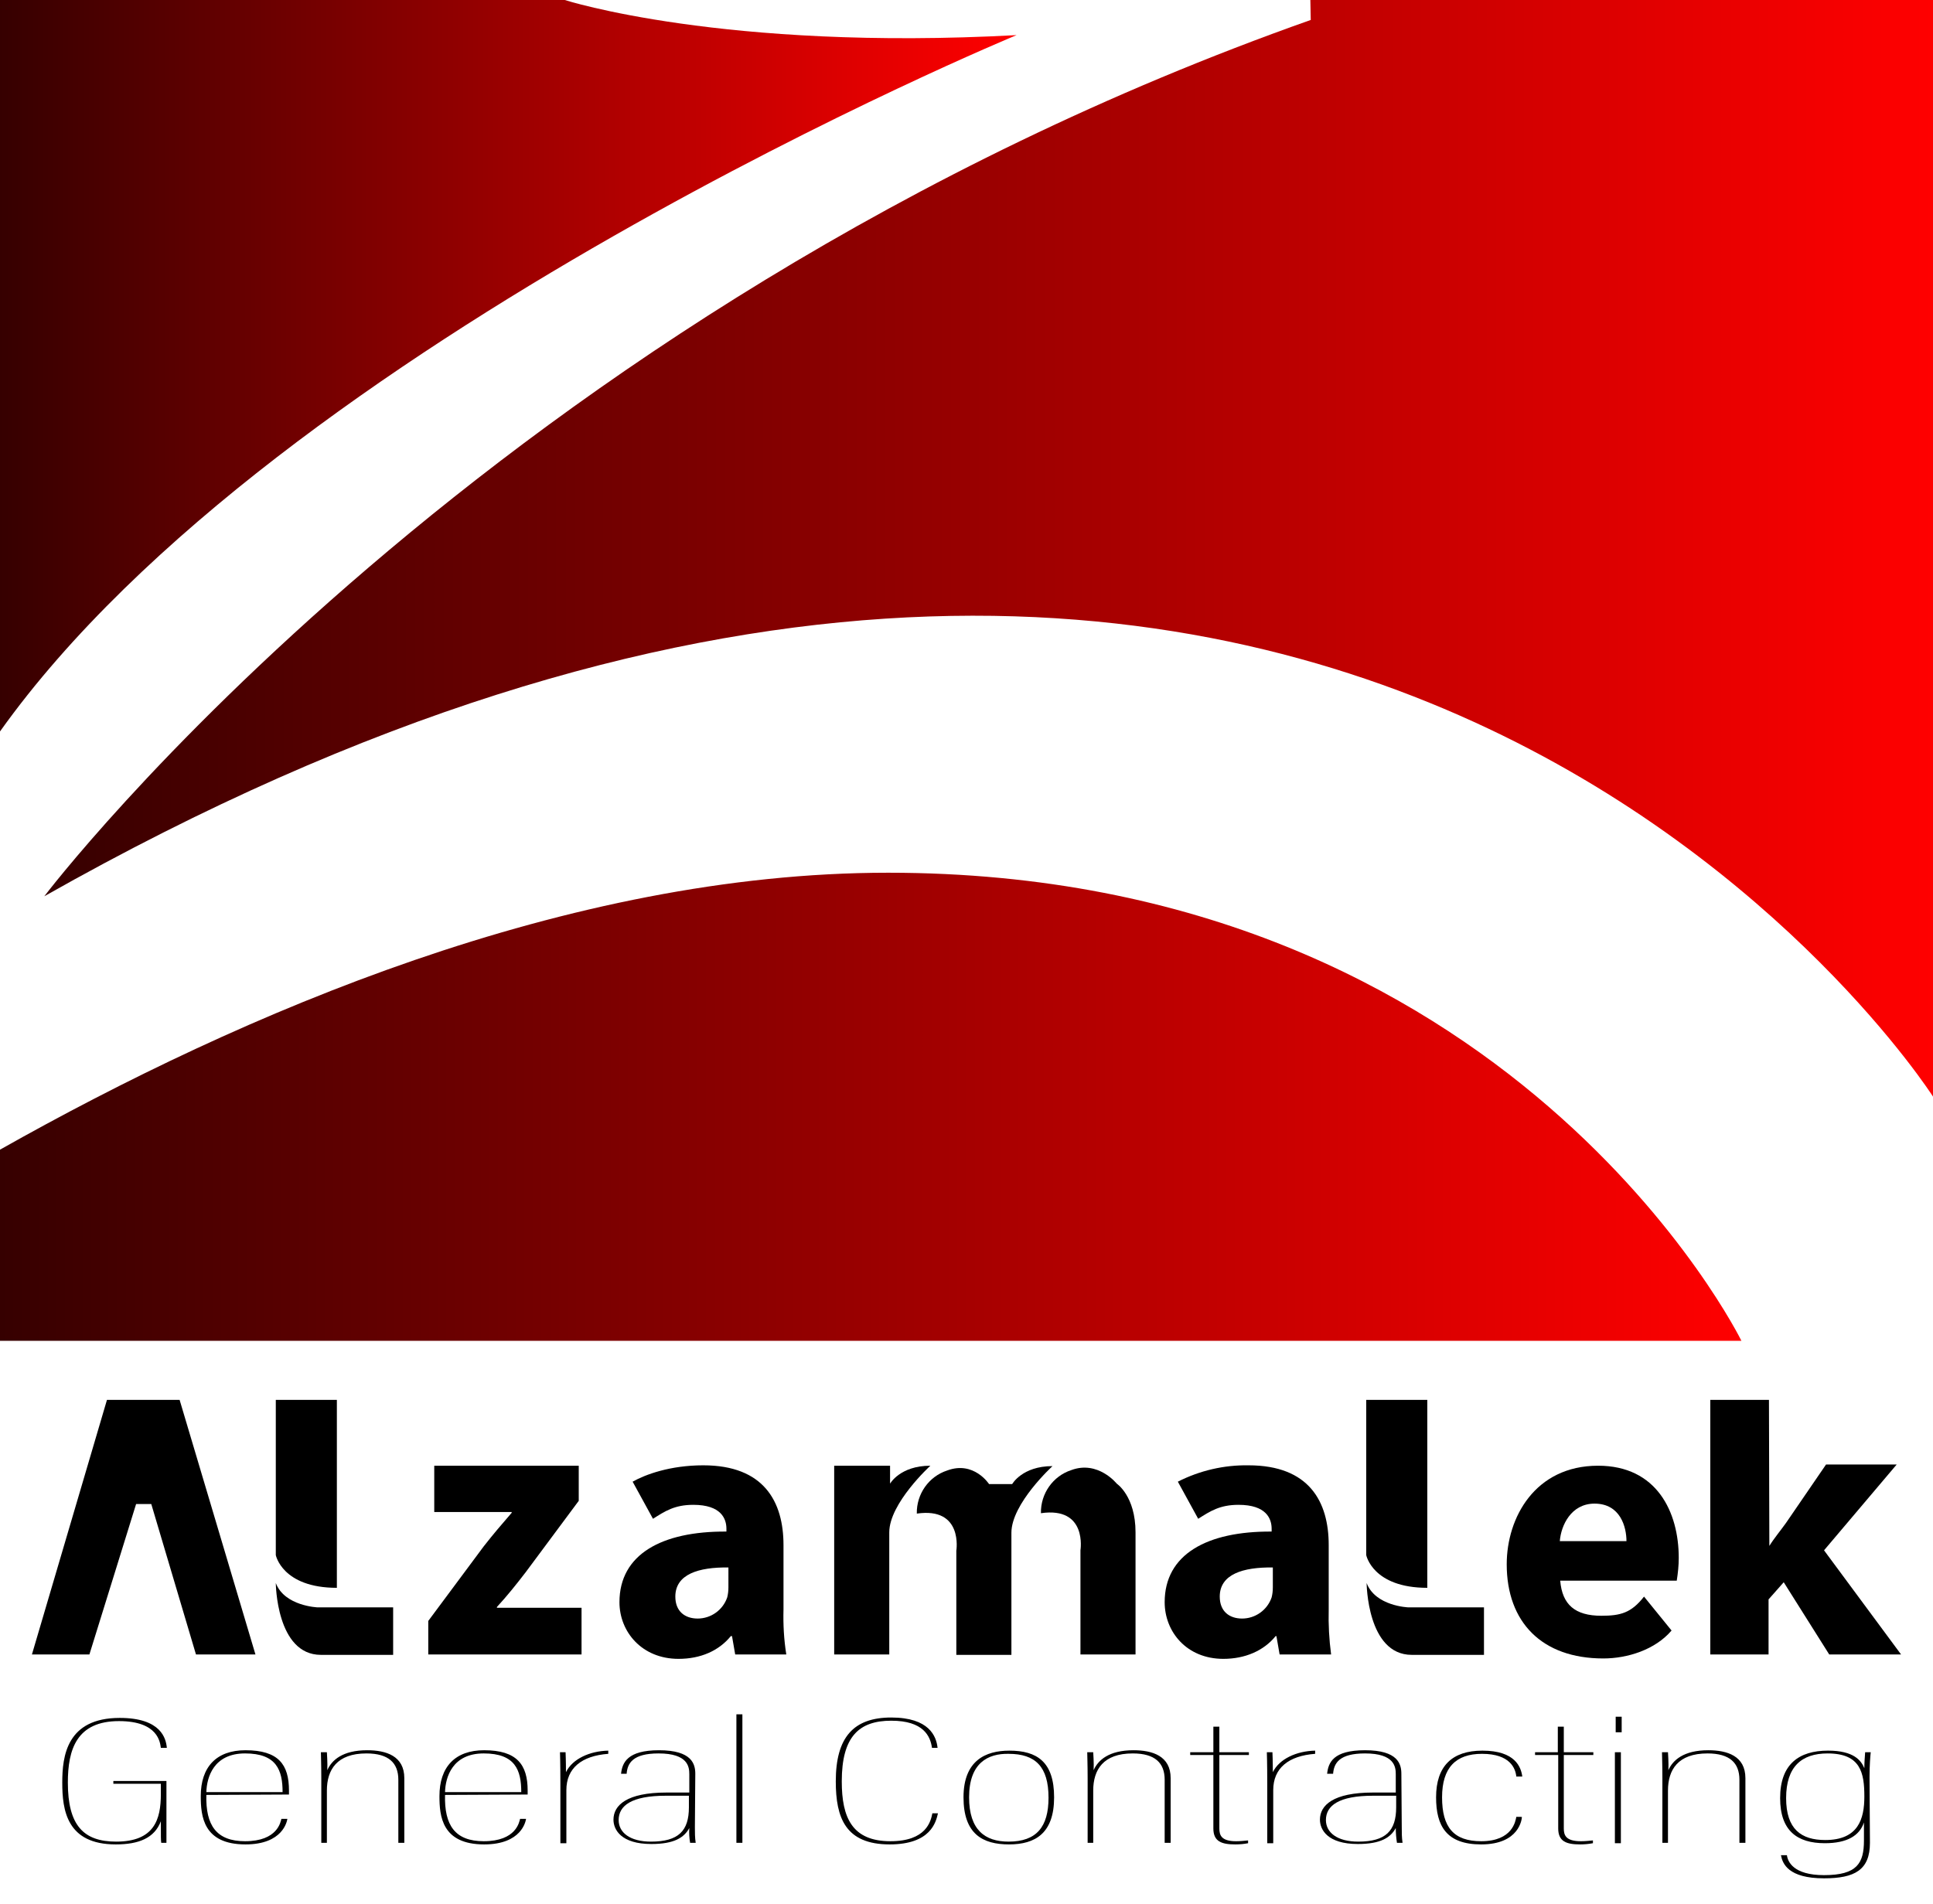
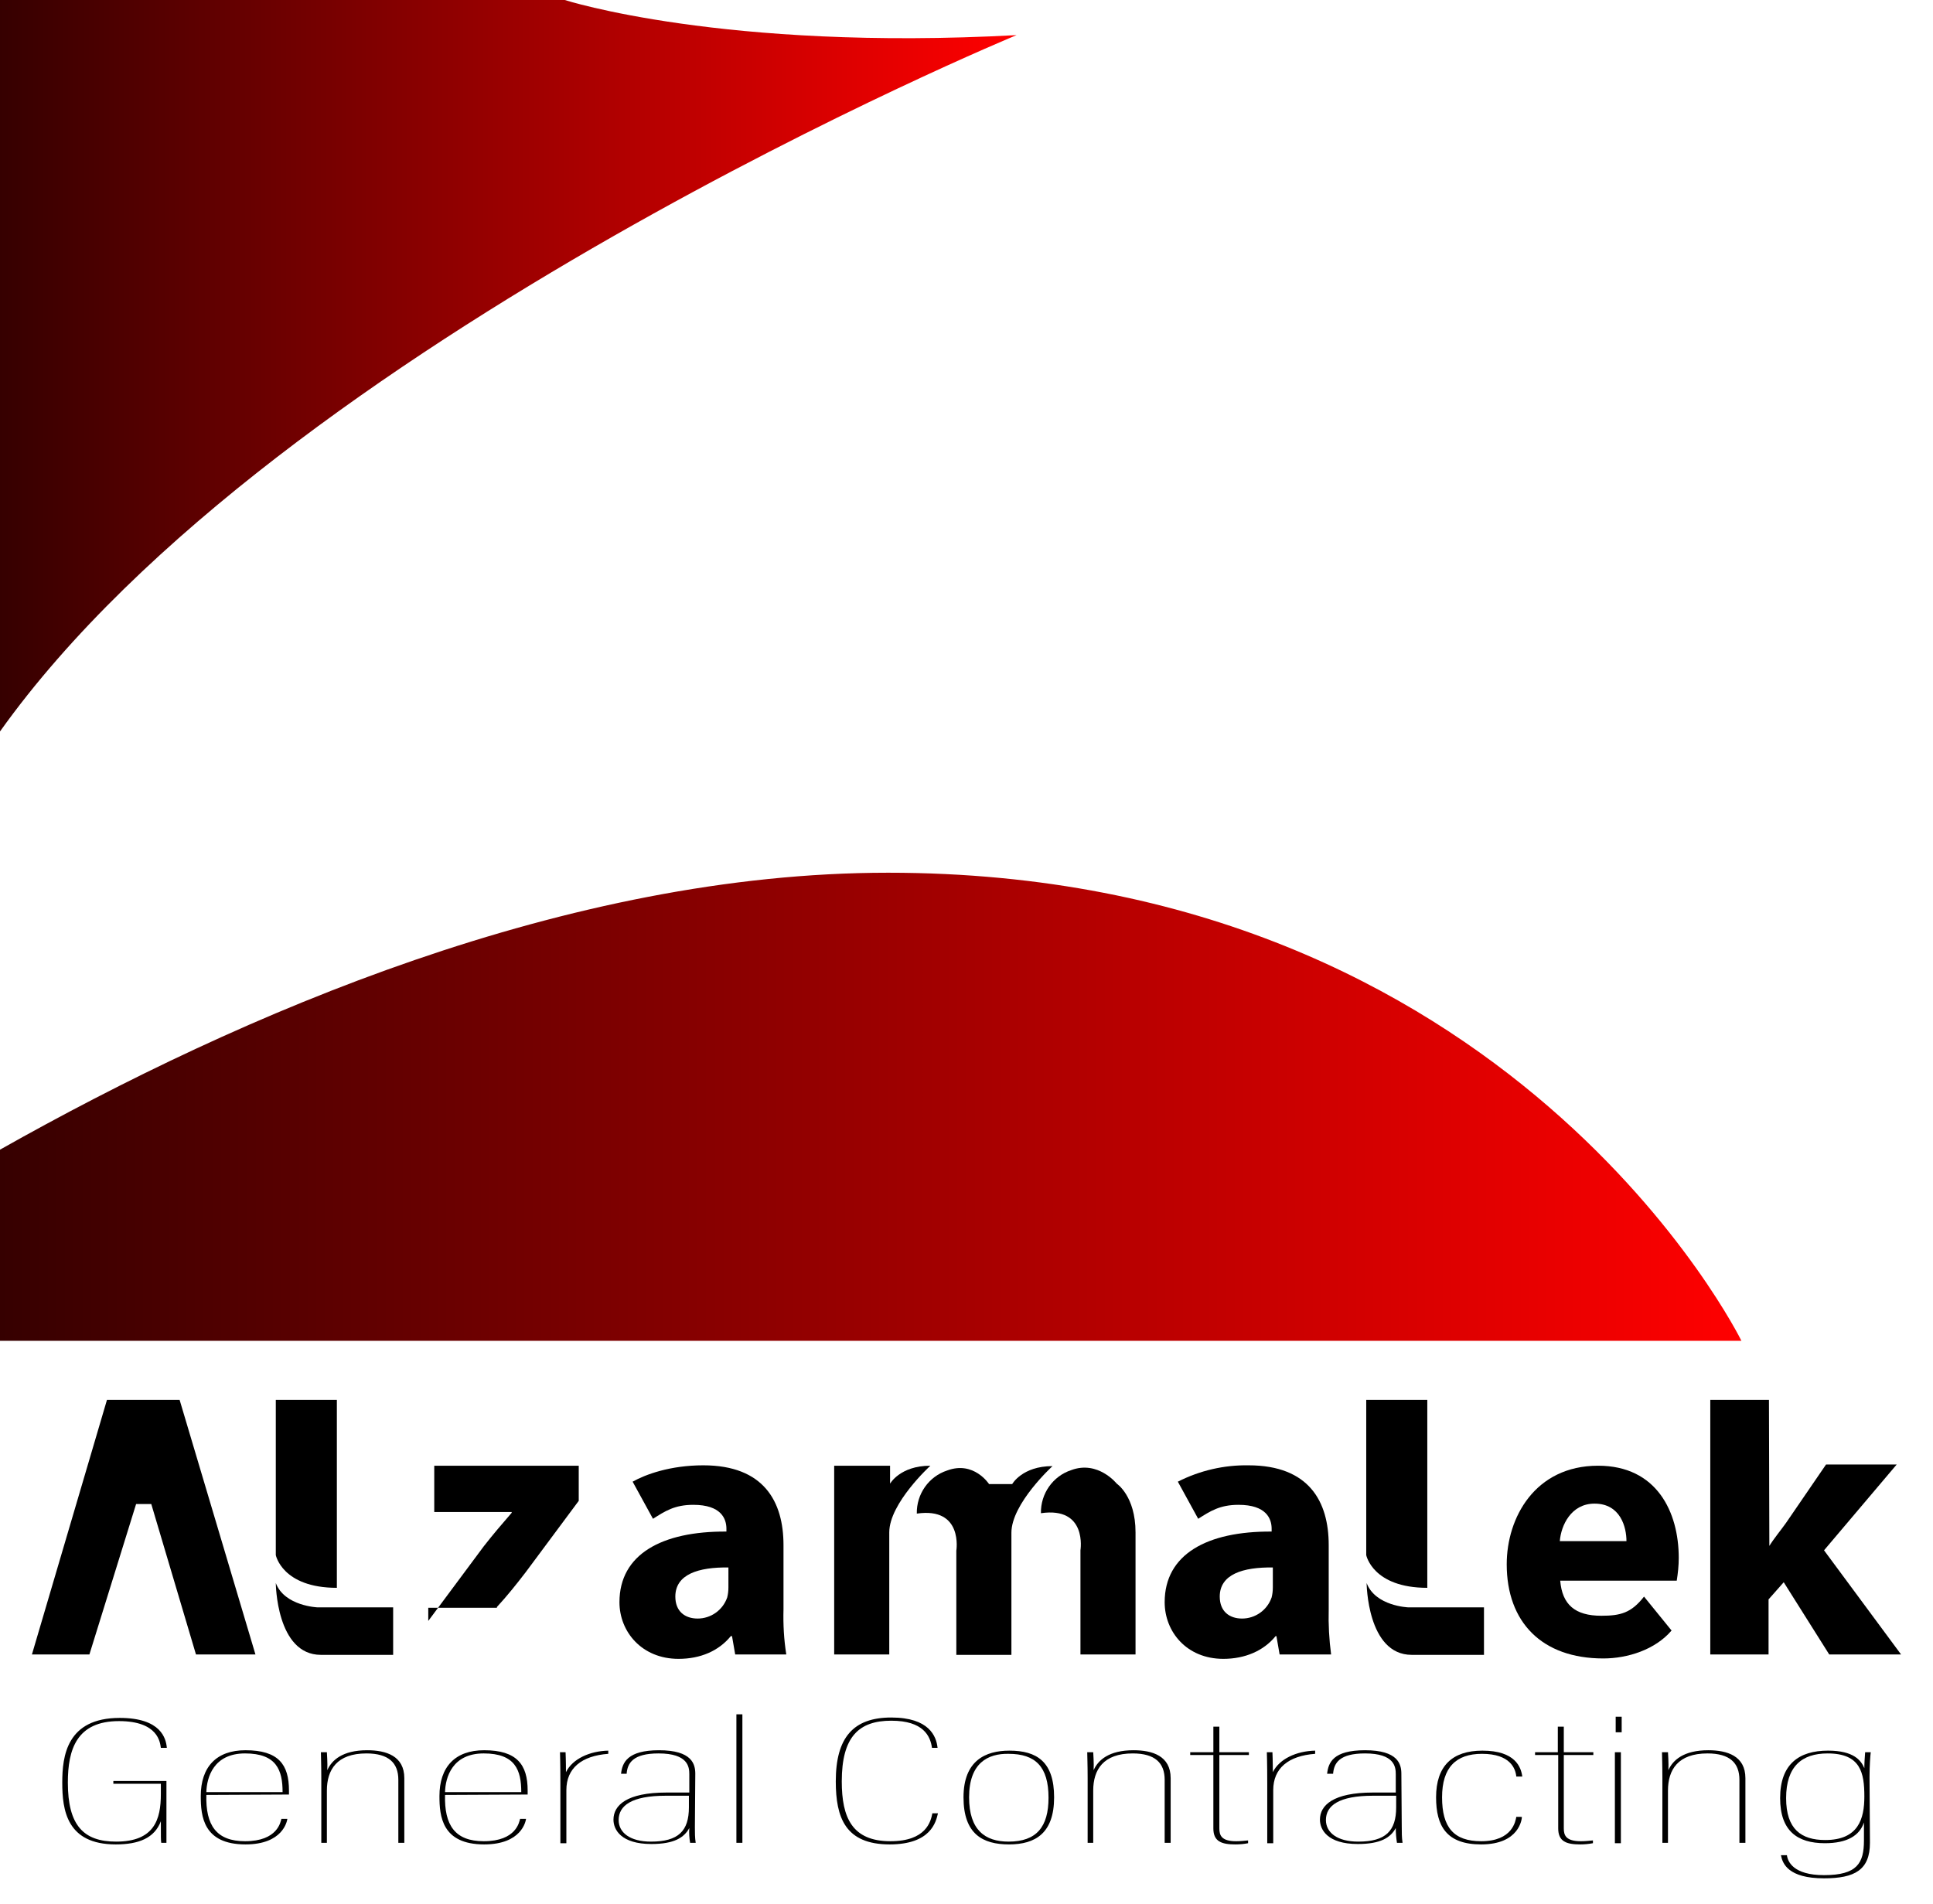
<svg xmlns="http://www.w3.org/2000/svg" version="1.1" id="Layer_1" x="0px" y="0px" viewBox="0 0 484.3 477.1" style="enable-background:new 0 0 484.3 477.1;" xml:space="preserve">
  <style type="text/css">
	.st0{fill:#FFFFFF;}
	.st1{fill:url(#SVGID_1_);}
	.st2{fill:url(#SVGID_2_);}
	.st3{fill:url(#SVGID_3_);}
</style>
  <rect class="st0" width="484.3" height="477.1" />
  <linearGradient id="SVGID_1_" gradientUnits="userSpaceOnUse" x1="126.55" y1="297.38" x2="599.79" y2="297.38" gradientTransform="matrix(1 0 0 -1 -115.5 434.76)">
    <stop offset="0" style="stop-color:#360000" />
    <stop offset="1" style="stop-color:#FF0000" />
  </linearGradient>
-   <path class="st1" d="M328.3,0h156v274.8c0,0-149.1-233.7-473.2-50.2c0,0,111.1-146.7,317.3-219.6L328.3,0z" />
  <linearGradient id="SVGID_2_" gradientUnits="userSpaceOnUse" x1="115.5" y1="343.11" x2="370.23" y2="343.11" gradientTransform="matrix(1 0 0 -1 -115.5 434.76)">
    <stop offset="0" style="stop-color:#360000" />
    <stop offset="1" style="stop-color:#FF0000" />
  </linearGradient>
  <path class="st2" d="M0,176.6V0h141.5c0,0,39.7,12.8,113.2,8.8C254.7,8.8,70,85.1,0,183.3L0,176.6z" />
  <linearGradient id="SVGID_3_" gradientUnits="userSpaceOnUse" x1="115.5" y1="157.495" x2="551.84" y2="157.495" gradientTransform="matrix(1 0 0 -1 -115.5 434.76)">
    <stop offset="0" style="stop-color:#360000" />
    <stop offset="1" style="stop-color:#FF0000" />
  </linearGradient>
  <path class="st3" d="M0,288.1c60.6-34.2,142.3-69.4,222.5-69.4c156.3,0,213.8,117.3,213.8,117.3H0V288.1z" />
  <path d="M41.7,461.8h-1.3c-0.1-0.6-0.1-1.4-0.1-5.4c-1.6,4.2-5.5,5.8-11.3,5.8c-12.3,0-13.4-8.6-13.4-15.5c0-6.6,1.1-16.2,14.4-16.2  c10.4,0,11.6,5.2,11.8,7.5h-1.5c-0.2-1.3-0.6-6.7-10.5-6.7c-10.6,0-12.8,7.1-12.8,15.4c0,10.7,3.9,14.8,12.1,14.8  c9.6,0,11.2-5.6,11.2-11.9v-2.6H28.4v-0.7h13.3V461.8z" />
  <path d="M51.7,449.8c-0.2,7.6,2.5,11.6,9.7,11.6c8.2,0,8.9-4.9,9.1-5.6H72c-0.1,0.6-1.1,6.4-10.5,6.4c-10.6,0-11.2-7.1-11.2-12.1  c0-7.3,3.9-11.5,11.2-11.5c8.3,0,10.9,3.6,10.9,10.1v1L51.7,449.8z M70.8,449.1c0-5.5-1.5-9.7-9.4-9.7s-9.6,6-9.7,9.7H70.8z" />
  <path d="M80.5,445.6c0-3.5-0.1-5.6-0.1-6.5h1.5c0,0.3,0.2,2.6,0.1,4.5c1.1-2.5,3.8-5,10-5c4.7,0,9.3,1.4,9.3,7v16.2h-1.5V446  c0-4.2-2.4-6.6-8-6.6c-7.4,0-9.9,4.1-9.9,9.3v13.1h-1.4V445.6z" />
  <path d="M111.5,449.8c-0.2,7.6,2.5,11.6,9.7,11.6c8.2,0,8.9-4.9,9.1-5.6h1.5c-0.1,0.6-1.1,6.4-10.5,6.4c-10.6,0-11.2-7.1-11.2-12.1  c0-7.3,3.9-11.5,11.2-11.5c8.2,0,10.9,3.6,10.9,10.1v1L111.5,449.8z M130.6,449.1c0-5.5-1.5-9.7-9.4-9.7s-9.6,6-9.7,9.7H130.6z" />
  <path d="M140.4,446.9c0-5.4-0.1-7.5-0.1-7.8h1.4c0,0.2,0.1,2.1,0.1,5c1.6-3.3,5.9-5.3,10.6-5.4v0.8c-6.7,0.5-10.5,3.6-10.5,9.1v13.3  h-1.5L140.4,446.9z" />
  <path d="M174.1,457.9c0,1.3,0,2.6,0.2,3.9h-1.4c-0.2-1.2-0.3-2.5-0.2-3.7c-1.3,2.4-3.8,4-9.5,4c-7.6,0-9.5-3.6-9.5-6.1  c0-3.6,3.3-6.8,13.3-6.8h5.7v-4.6c0-1.8-0.3-5.2-7.7-5.2c-6.4,0-7.8,2.4-8,5.1h-1.4c0.3-2.8,1.6-5.9,9.5-5.9c8.3,0,9.1,3.5,9.1,5.9  L174.1,457.9z M172.6,450h-5.8c-8.6,0-11.8,2.5-11.8,6.1c0,3.1,2.8,5.4,8.1,5.4c6.9,0,9.5-2.7,9.5-8.6V450z" />
  <path d="M184.5,461.8v-32.2h1.5v32.2L184.5,461.8z" />
  <path d="M235,454.4c-0.5,2.2-1.8,7.8-12.1,7.8c-11.1,0-13.5-6.7-13.5-15.8c0-11,4.4-16,13.9-16s11.3,4.7,11.6,7.6h-1.4  c-0.4-2.9-2.1-6.8-10.2-6.8s-12.4,4-12.4,15.2c0,9.1,2.6,15,12.2,15c9,0,10.1-5,10.5-7L235,454.4z" />
  <path d="M264.1,450.4c0,9-4.7,11.8-11.3,11.8s-11.4-2.6-11.4-11.8s5.5-11.7,11.5-11.7C259.8,438.7,264.1,441.5,264.1,450.4z   M242.8,450.4c0,8.2,4,11.1,9.9,11.1c7,0,10-3.7,10-11c0-7.8-3.3-11-10-11C247.5,439.4,242.8,441.8,242.8,450.4L242.8,450.4z" />
  <path d="M272.5,445.6c0-3.5-0.1-5.6-0.1-6.5h1.5c0,0.3,0.2,2.6,0.1,4.5c1.1-2.5,3.8-5,10-5c4.7,0,9.3,1.4,9.3,7v16.2h-1.5V446  c0-4.2-2.4-6.6-8-6.6c-7.4,0-9.9,4.1-9.9,9.3v13.1h-1.4V445.6z" />
  <path d="M298.2,439.1h5.8v-6.4h1.5v6.4h7.4v0.7h-7.4v18.4c0,1.7,0.5,3.2,4.2,3.2c1,0,2-0.1,3-0.2v0.7c-1,0.2-2.1,0.3-3.2,0.3  c-3.4,0-5.5-0.7-5.5-4v-18.4h-5.8L298.2,439.1z" />
  <path d="M317.5,446.9c0-5.4-0.1-7.5-0.1-7.8h1.4c0,0.2,0.1,2.1,0.1,5c1.6-3.3,5.9-5.3,10.6-5.4v0.8c-6.7,0.5-10.5,3.6-10.5,9.1v13.3  h-1.5V446.9z" />
  <path d="M351.2,457.9c0,1.3,0,2.6,0.2,3.9H350c-0.2-1.2-0.3-2.5-0.3-3.7c-1.3,2.4-3.8,4-9.5,4c-7.6,0-9.5-3.6-9.5-6.1  c0-3.6,3.3-6.8,13.3-6.8h5.7v-4.6c0-1.8-0.3-5.2-7.7-5.2c-6.4,0-7.8,2.4-8,5.1h-1.5c0.3-2.8,1.5-5.9,9.5-5.9c8.3,0,9.1,3.5,9.1,5.9  L351.2,457.9z M349.8,450H344c-8.6,0-11.8,2.5-11.8,6.1c0,3.1,2.8,5.4,8.1,5.4c6.9,0,9.5-2.7,9.5-8.6L349.8,450z" />
  <path d="M381.3,455.3c0,0.5-0.6,6.9-10.2,6.9c-8.7,0-11.3-4.6-11.3-11.8c0-7.8,4-11.7,11.6-11.7c8.3,0,9.7,4.2,10,6.5h-1.5  c-0.2-2-1.5-5.7-8.6-5.7c-6.5,0-10,3.4-10,10.9s2.9,11,9.8,11c7.9,0,8.6-5.1,8.8-6.1L381.3,455.3z" />
  <path d="M384.5,439.1h5.8v-6.4h1.5v6.4h7.4v0.7h-7.4v18.4c0,1.7,0.5,3.2,4.3,3.2c1,0,2-0.1,3-0.2v0.7c-1.1,0.2-2.1,0.3-3.2,0.3  c-3.4,0-5.5-0.7-5.5-4v-18.4h-5.8V439.1z" />
  <path d="M404.6,439.1h1.5v22.8h-1.5V439.1z M404.8,430.2h1.5v3.9h-1.5V430.2z" />
  <path d="M416.5,445.6c0-3.5-0.1-5.6-0.1-6.5h1.5c0,0.3,0.2,2.6,0.1,4.5c1.1-2.5,3.8-5,10-5c4.7,0,9.3,1.4,9.3,7v16.2h-1.5V446  c0-4.2-2.4-6.6-8-6.6c-7.4,0-9.9,4.1-9.9,9.3v13.1h-1.4V445.6z" />
  <path d="M468.5,461.8c0,6.8-3.8,8.9-11.5,8.9c-9,0-10.4-3.7-10.8-5.8h1.5c0.2,1.6,1.6,5,9.3,5c8.3,0,10-3,10-8.7v-4.5  c-1.1,3.3-4.2,5.2-9.8,5.2c-6.9,0-11.2-3.1-11.2-11.3c0-8.5,4.7-11.9,12-11.9c6.5,0,8.3,2.5,9.1,4.4c0-1.3,0.1-2.7,0.2-4h1.4  c-0.1,0.9-0.3,3.2-0.3,6.2L468.5,461.8z M447.5,450.6c0,7.8,3.8,10.5,9.8,10.5c8.3,0,9.8-5.3,9.8-10.9c0-5.9-0.9-10.8-9.2-10.8  C451.4,439.4,447.5,442.7,447.5,450.6L447.5,450.6z" />
  <polygon points="22.4,414.6 8,414.6 26.8,350.8 45,350.8 64,414.6 49.1,414.6 37.9,376.9 34.1,376.9 " />
-   <path d="M107.3,406.2l13.9-18.7c2.5-3.2,4.5-5.5,7-8.4v-0.2h-19.4v-11.6H145v8.8L131.7,394c-2.3,3-4.7,6-7.2,8.7v0.2h21.2v11.7  h-38.4V406.2z" />
+   <path d="M107.3,406.2l13.9-18.7c2.5-3.2,4.5-5.5,7-8.4v-0.2h-19.4v-11.6H145v8.8L131.7,394c-2.3,3-4.7,6-7.2,8.7v0.2h21.2h-38.4V406.2z" />
  <path d="M184.2,414.6l-0.8-4.6h-0.3c-3,3.7-7.6,5.7-13.1,5.7c-9.2,0-14.8-6.8-14.8-14.2c0-12,10.6-17.8,26.8-17.7v-0.7  c0-2.5-1.3-6-8.3-6c-4.7,0-7.1,1.6-10.1,3.5l-5.1-9.3c3.2-1.8,9.4-4.1,17.7-4.1c15.2,0,20.1,9.1,20.1,20v16.1  c-0.1,3.8,0.1,7.5,0.7,11.3L184.2,414.6z M182.5,392.8c-7.5-0.1-13.3,1.7-13.3,7.3c0,3.7,2.4,5.5,5.6,5.5c3.3,0,6.3-2.1,7.4-5.3  c0.2-0.8,0.3-1.6,0.3-2.5V392.8z" />
  <path d="M320.6,414.6l-0.8-4.6h-0.2c-3,3.7-7.7,5.7-13.1,5.7c-9.2,0-14.7-6.8-14.7-14.2c0-12,10.6-17.8,26.8-17.7v-0.7  c0-2.5-1.3-6-8.3-6c-4.7,0-7.1,1.6-10.1,3.5l-5.1-9.3c5.5-2.8,11.6-4.2,17.7-4.1c15.2,0,20.1,9.1,20.1,20v16.1  c-0.1,3.8,0.1,7.5,0.6,11.3L320.6,414.6z M318.9,392.8c-7.5-0.1-13.3,1.7-13.3,7.3c0,3.7,2.4,5.5,5.6,5.5c3.3,0,6.3-2.1,7.4-5.3  c0.2-0.8,0.3-1.6,0.3-2.5V392.8z" />
  <path d="M209,414.6v-47.3h14v4.5c0,0,2.5-4.5,10.1-4.5c0,0-10.3,9.4-10.3,16.7v30.6H209z" />
  <path d="M237.3,368.5c6.7-2.5,10.5,3.4,10.5,3.4h5.8c0,0,2.5-4.5,10.1-4.5c0,0-10.3,9.4-10.3,16.7v30.6h-13.8v-26.1  c0,0,1.8-11-9.9-9.3C229.6,374.4,232.7,370,237.3,368.5z" />
  <path d="M284.5,384v30.6h-13.8v-26.1c0,0,1.8-11-9.9-9.3c-0.1-4.9,3-9.3,7.6-10.8c6.7-2.5,11.4,3.4,11.4,3.4S284.5,374.9,284.5,384z  " />
-   <path d="M231.6,378.9" />
  <path d="M390.9,396.1c0.5,6,3.7,8.8,10.3,8.8c4.8,0,7.5-0.7,10.7-4.8l6.9,8.5c-4.1,4.8-11,7-17.1,7c-15.4,0-24.2-9.1-24.2-23.6  c0-11.7,7.1-24.7,22.9-24.7c14.7,0,20.2,11.6,20.2,23.1c0,1.9-0.2,3.8-0.5,5.7L390.9,396.1z M407.5,386.2c0-3.5-1.5-9.4-8-9.4  c-5.9,0-8.4,5.5-8.7,9.4H407.5z" />
  <path d="M443.3,387.4c1.1-1.8,3-4.1,4.2-5.8l10-14.6h17.7L457,388.5l19.3,26.1h-18l-11.4-18.1l-3.8,4.3v13.8h-14.6v-63.8h14.7  L443.3,387.4z" />
  <path d="M84.4,397.9c-13.7,0-15.3-8.2-15.3-8.2v-38.9h15.3V397.9L84.4,397.9z" />
  <path d="M69.1,396.7c0,0,0.1,18,11.3,18h18.1v-11.9H79.6C79.6,402.8,71.3,402.5,69.1,396.7z" />
  <path d="M357.6,397.9c-13.7,0-15.3-8.2-15.3-8.2v-38.9h15.3V397.9L357.6,397.9z" />
  <path d="M342.4,396.7c0,0,0.1,18,11.3,18h18.1v-11.9h-18.9C352.8,402.8,344.6,402.5,342.4,396.7z" />
</svg>